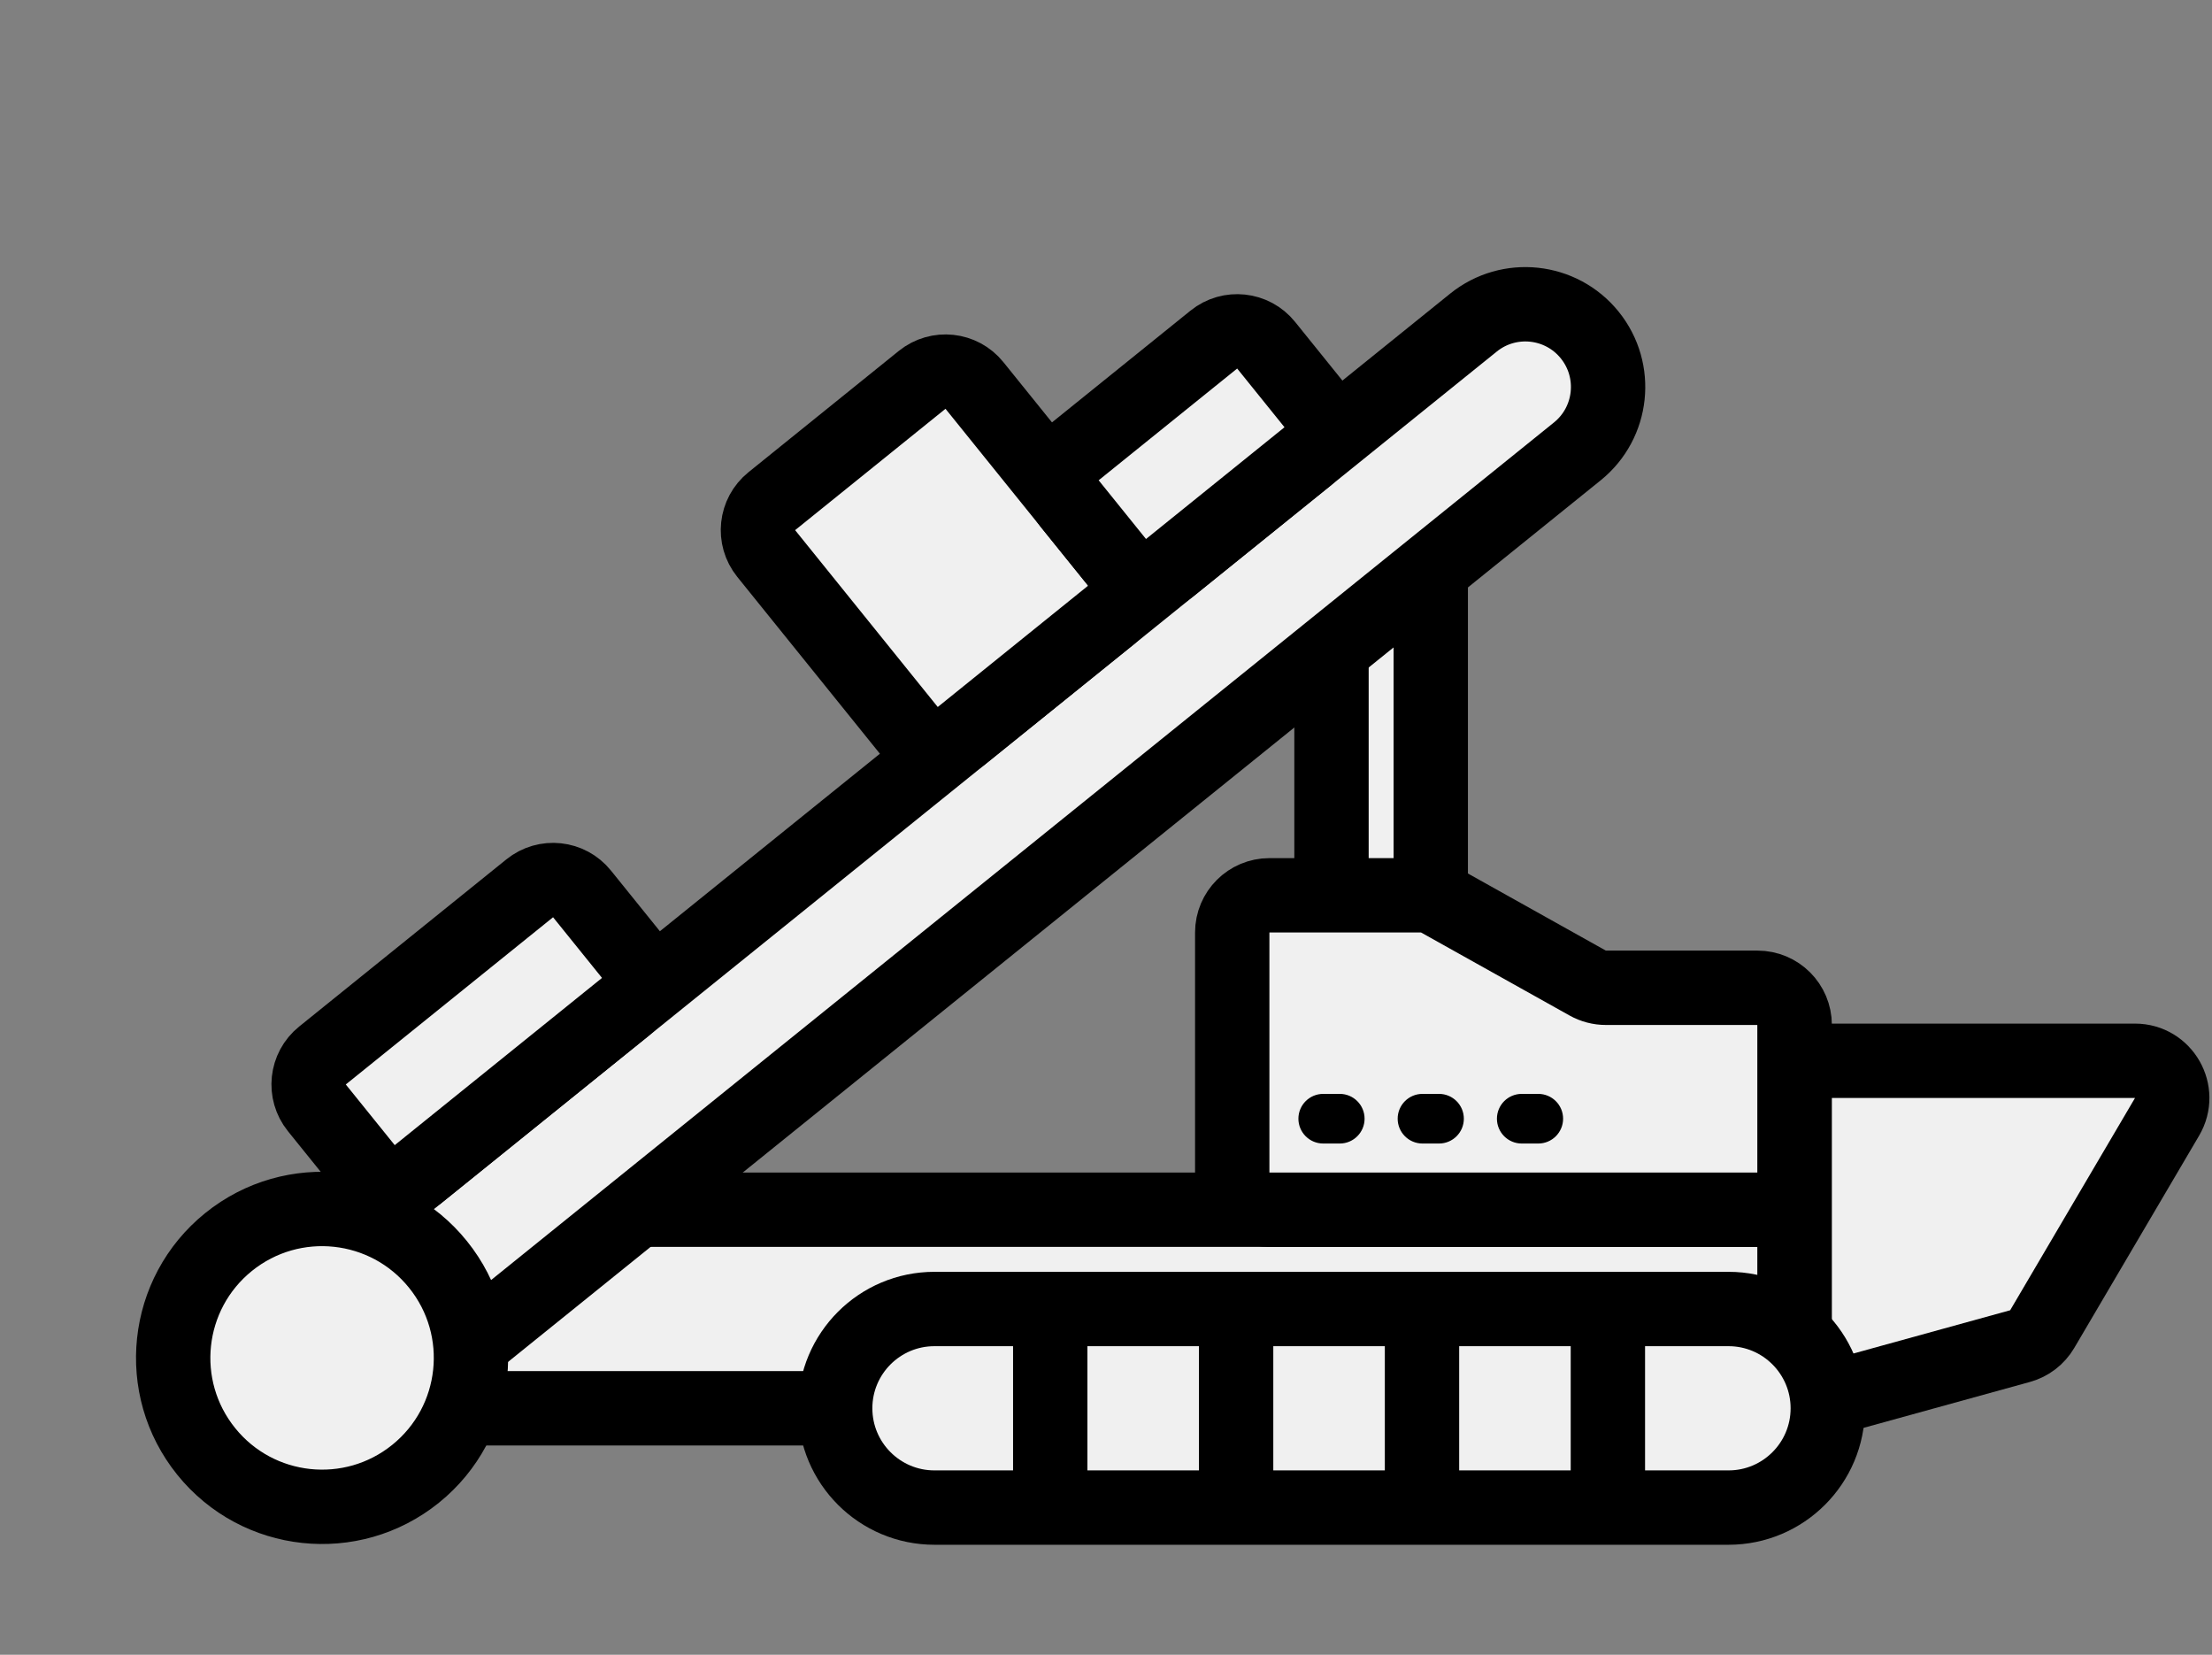
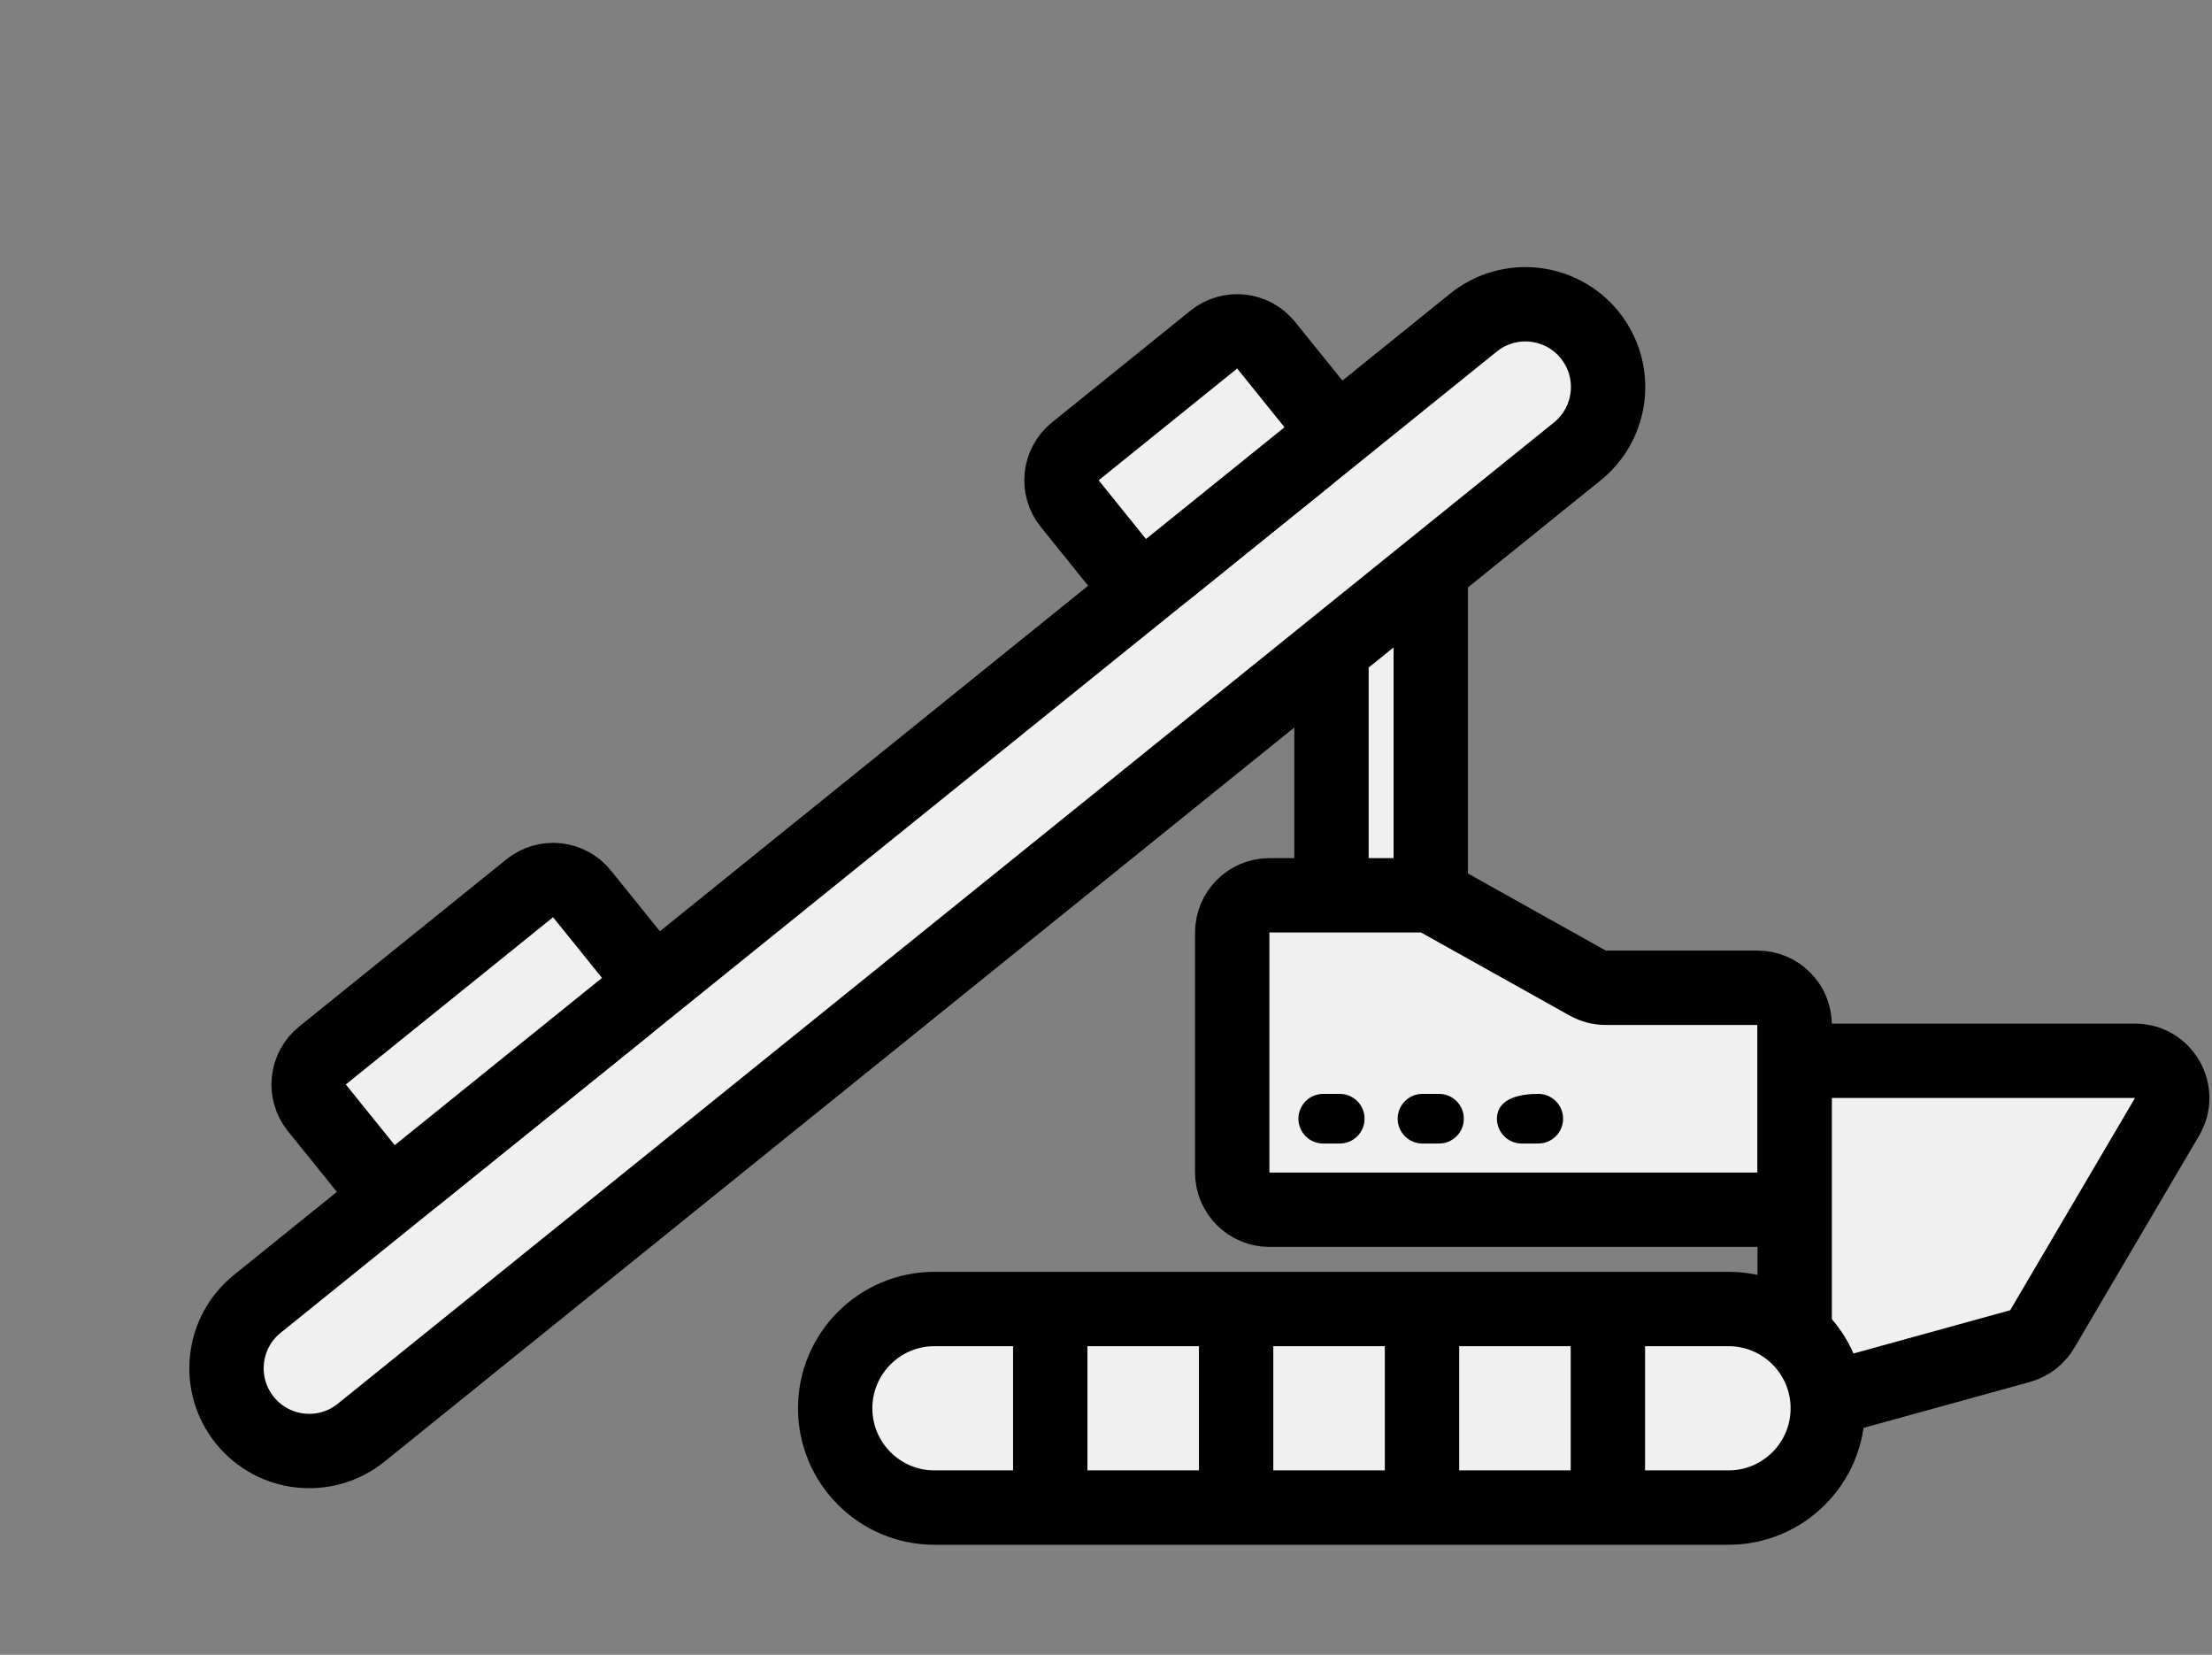
<svg xmlns="http://www.w3.org/2000/svg" width="119" height="89" viewBox="0 0 119 89" fill="none">
  <rect x="0" y="0" width="119" height="89" fill="#808080" stroke="none" />
-   <path d="M29.136 66.161C30.148 65.447 31.357 65.063 32.596 65.063H96.55V75.743H15.562L29.136 66.161Z" fill="#F0F0F0" stroke="black" stroke-width="4" />
  <path d="M71.631 61.283C71.631 62.388 72.526 63.283 73.631 63.283H74.971C76.075 63.283 76.971 62.388 76.971 61.283V25.788C76.971 24.963 76.464 24.223 75.695 23.924L74.356 23.403C73.044 22.893 71.631 23.86 71.631 25.267V61.283Z" fill="#F0F0F0" stroke="black" stroke-width="4" />
  <path d="M66.291 63.063C66.291 64.168 67.186 65.063 68.291 65.063H94.55C95.655 65.063 96.55 64.168 96.55 63.063V55.127C96.55 54.022 95.655 53.127 94.55 53.127H86.391C86.05 53.127 85.714 53.039 85.416 52.873L77.425 48.407C77.127 48.241 76.791 48.153 76.45 48.153H68.291C67.186 48.153 66.291 49.049 66.291 50.153V63.063Z" fill="#F0F0F0" stroke="black" stroke-width="4" />
  <path d="M116.582 60.067C117.366 58.734 116.405 57.053 114.858 57.053H96.55V75.743L108.674 72.398C109.175 72.26 109.602 71.932 109.866 71.484L116.582 60.067Z" fill="#F0F0F0" stroke="black" stroke-width="4" />
  <path d="M44.931 75.743C44.931 72.794 47.322 70.403 50.271 70.403H92.99C95.939 70.403 98.33 72.794 98.33 75.743C98.33 78.692 95.939 81.083 92.99 81.083H50.271C47.322 81.083 44.931 78.692 44.931 75.743Z" fill="#F0F0F0" stroke="black" stroke-width="4" />
  <path d="M69.851 60.168C69.851 60.905 70.448 61.503 71.186 61.503H72.076C72.813 61.503 73.411 60.905 73.411 60.168C73.411 59.431 72.813 58.833 72.076 58.833H71.186C70.448 58.833 69.851 59.431 69.851 60.168Z" fill="black" />
  <path d="M75.191 60.168C75.191 60.905 75.788 61.503 76.526 61.503H77.416C78.153 61.503 78.751 60.905 78.751 60.168C78.751 59.431 78.153 58.833 77.416 58.833H76.526C75.788 58.833 75.191 59.431 75.191 60.168Z" fill="black" />
-   <path d="M80.531 60.168C80.531 60.905 81.128 61.503 81.865 61.503H82.755C83.493 61.503 84.091 60.905 84.091 60.168C84.091 59.431 83.493 58.833 82.755 58.833H81.865C81.128 58.833 80.531 59.431 80.531 60.168Z" fill="black" />
+   <path d="M80.531 60.168C80.531 60.905 81.128 61.503 81.865 61.503H82.755C83.493 61.503 84.091 60.905 84.091 60.168C84.091 59.431 83.493 58.833 82.755 58.833C81.128 58.833 80.531 59.431 80.531 60.168Z" fill="black" />
  <path d="M13.172 76.384C11.629 74.471 11.929 71.67 13.842 70.126L79.268 17.351C81.18 15.808 83.982 16.108 85.525 18.021C87.068 19.933 86.768 22.735 84.855 24.278L19.429 77.054C17.517 78.597 14.715 78.297 13.172 76.384Z" fill="#F0F0F0" stroke="black" stroke-width="4" />
  <path d="M19.679 62.846C20.372 63.706 21.631 63.841 22.491 63.147L33.642 54.153C34.502 53.459 34.636 52.2 33.943 51.34L31.31 48.077C30.617 47.217 29.358 47.082 28.498 47.776L17.347 56.77C16.487 57.464 16.353 58.723 17.046 59.583L19.679 62.846Z" fill="#F0F0F0" stroke="black" stroke-width="4" />
-   <path d="M48.892 39.281C49.585 40.141 50.844 40.275 51.704 39.582L59.794 33.056C60.654 32.363 60.789 31.104 60.095 30.244L52.422 20.731C51.728 19.871 50.469 19.737 49.609 20.43L41.52 26.956C40.66 27.649 40.525 28.908 41.218 29.768L48.892 39.281Z" fill="#F0F0F0" stroke="black" stroke-width="4" />
  <path d="M70.66 21.723C71.354 22.582 71.219 23.841 70.359 24.535L62.908 30.546C62.048 31.239 60.789 31.104 60.095 30.245L57.548 27.087C56.855 26.227 56.99 24.968 57.849 24.275L65.301 18.264C66.16 17.571 67.42 17.706 68.113 18.565L70.66 21.723Z" fill="#F0F0F0" stroke="black" stroke-width="4" />
-   <path d="M11.093 78.062C8.315 74.618 8.855 69.576 12.298 66.798C15.741 64.021 20.784 64.561 23.561 68.004C26.339 71.447 25.799 76.49 22.356 79.267C18.913 82.044 13.87 81.505 11.093 78.062Z" fill="#F0F0F0" stroke="black" stroke-width="4" />
  <path d="M56.5 71V80" stroke="black" stroke-width="4" stroke-linecap="round" />
  <path d="M66.5 71V80" stroke="black" stroke-width="4" stroke-linecap="round" />
  <path d="M76.5 71V80" stroke="black" stroke-width="4" stroke-linecap="round" />
  <path d="M86.5 71V80" stroke="black" stroke-width="4" stroke-linecap="round" />
</svg>